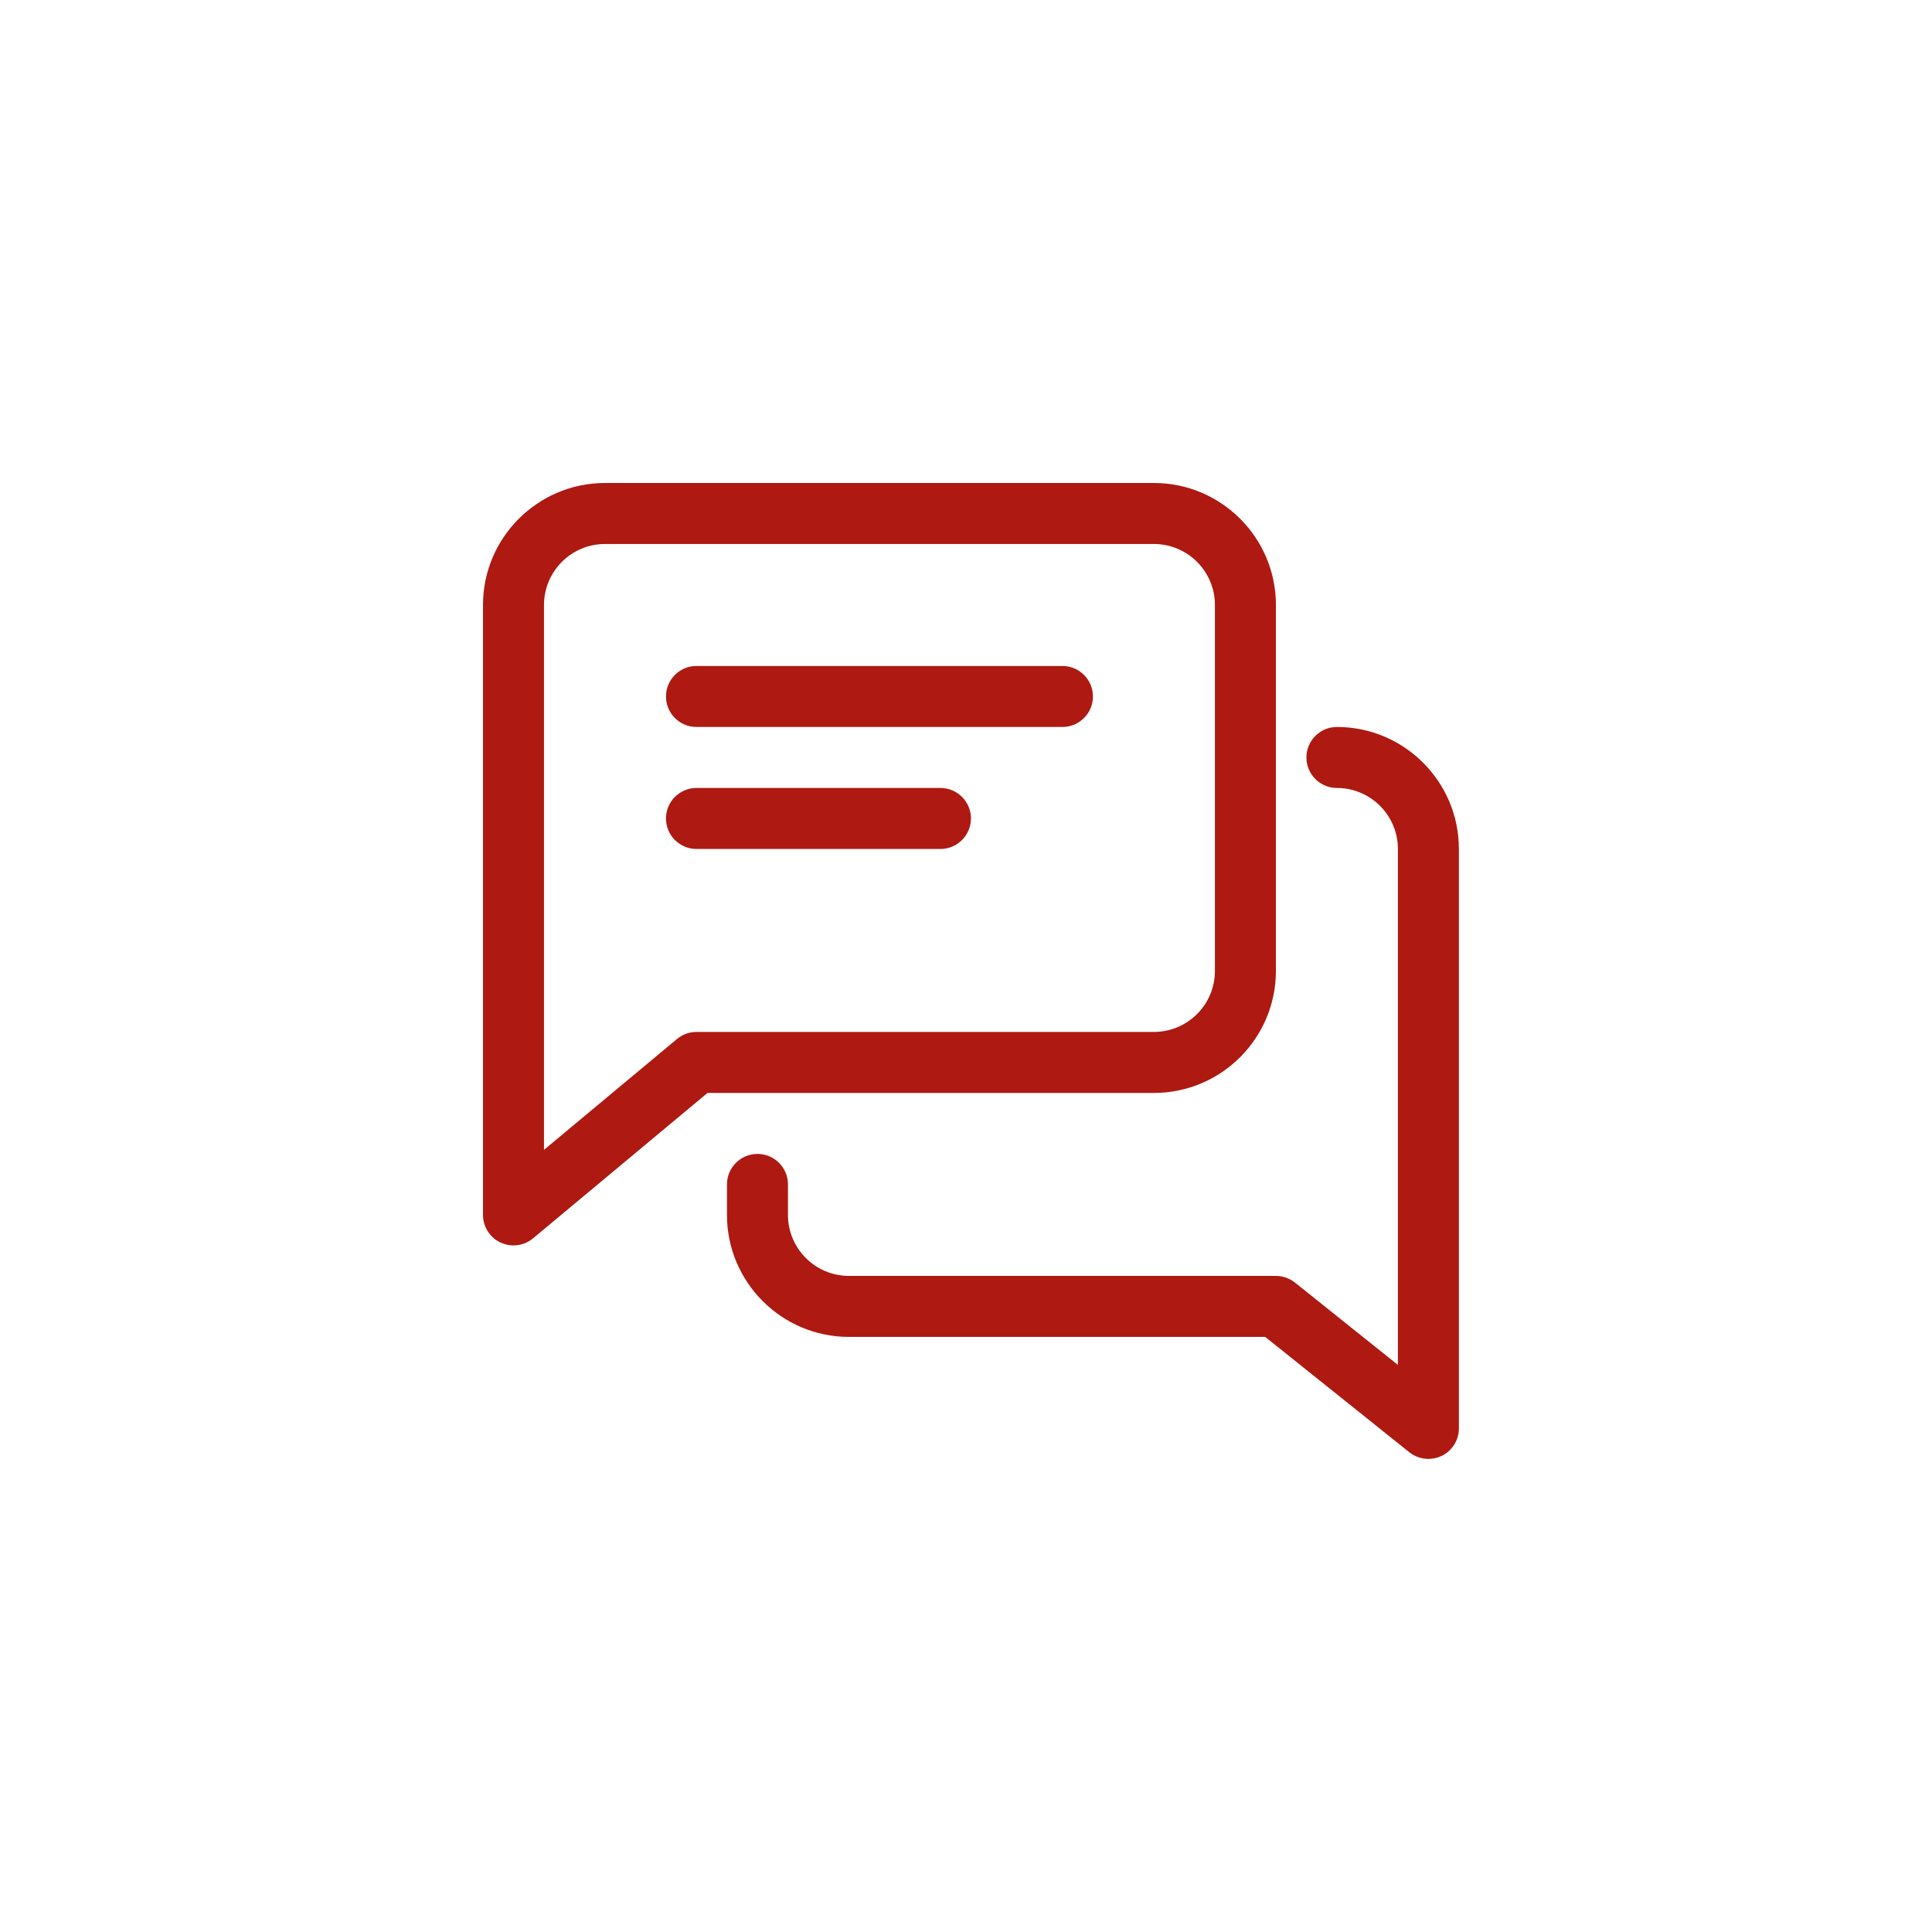
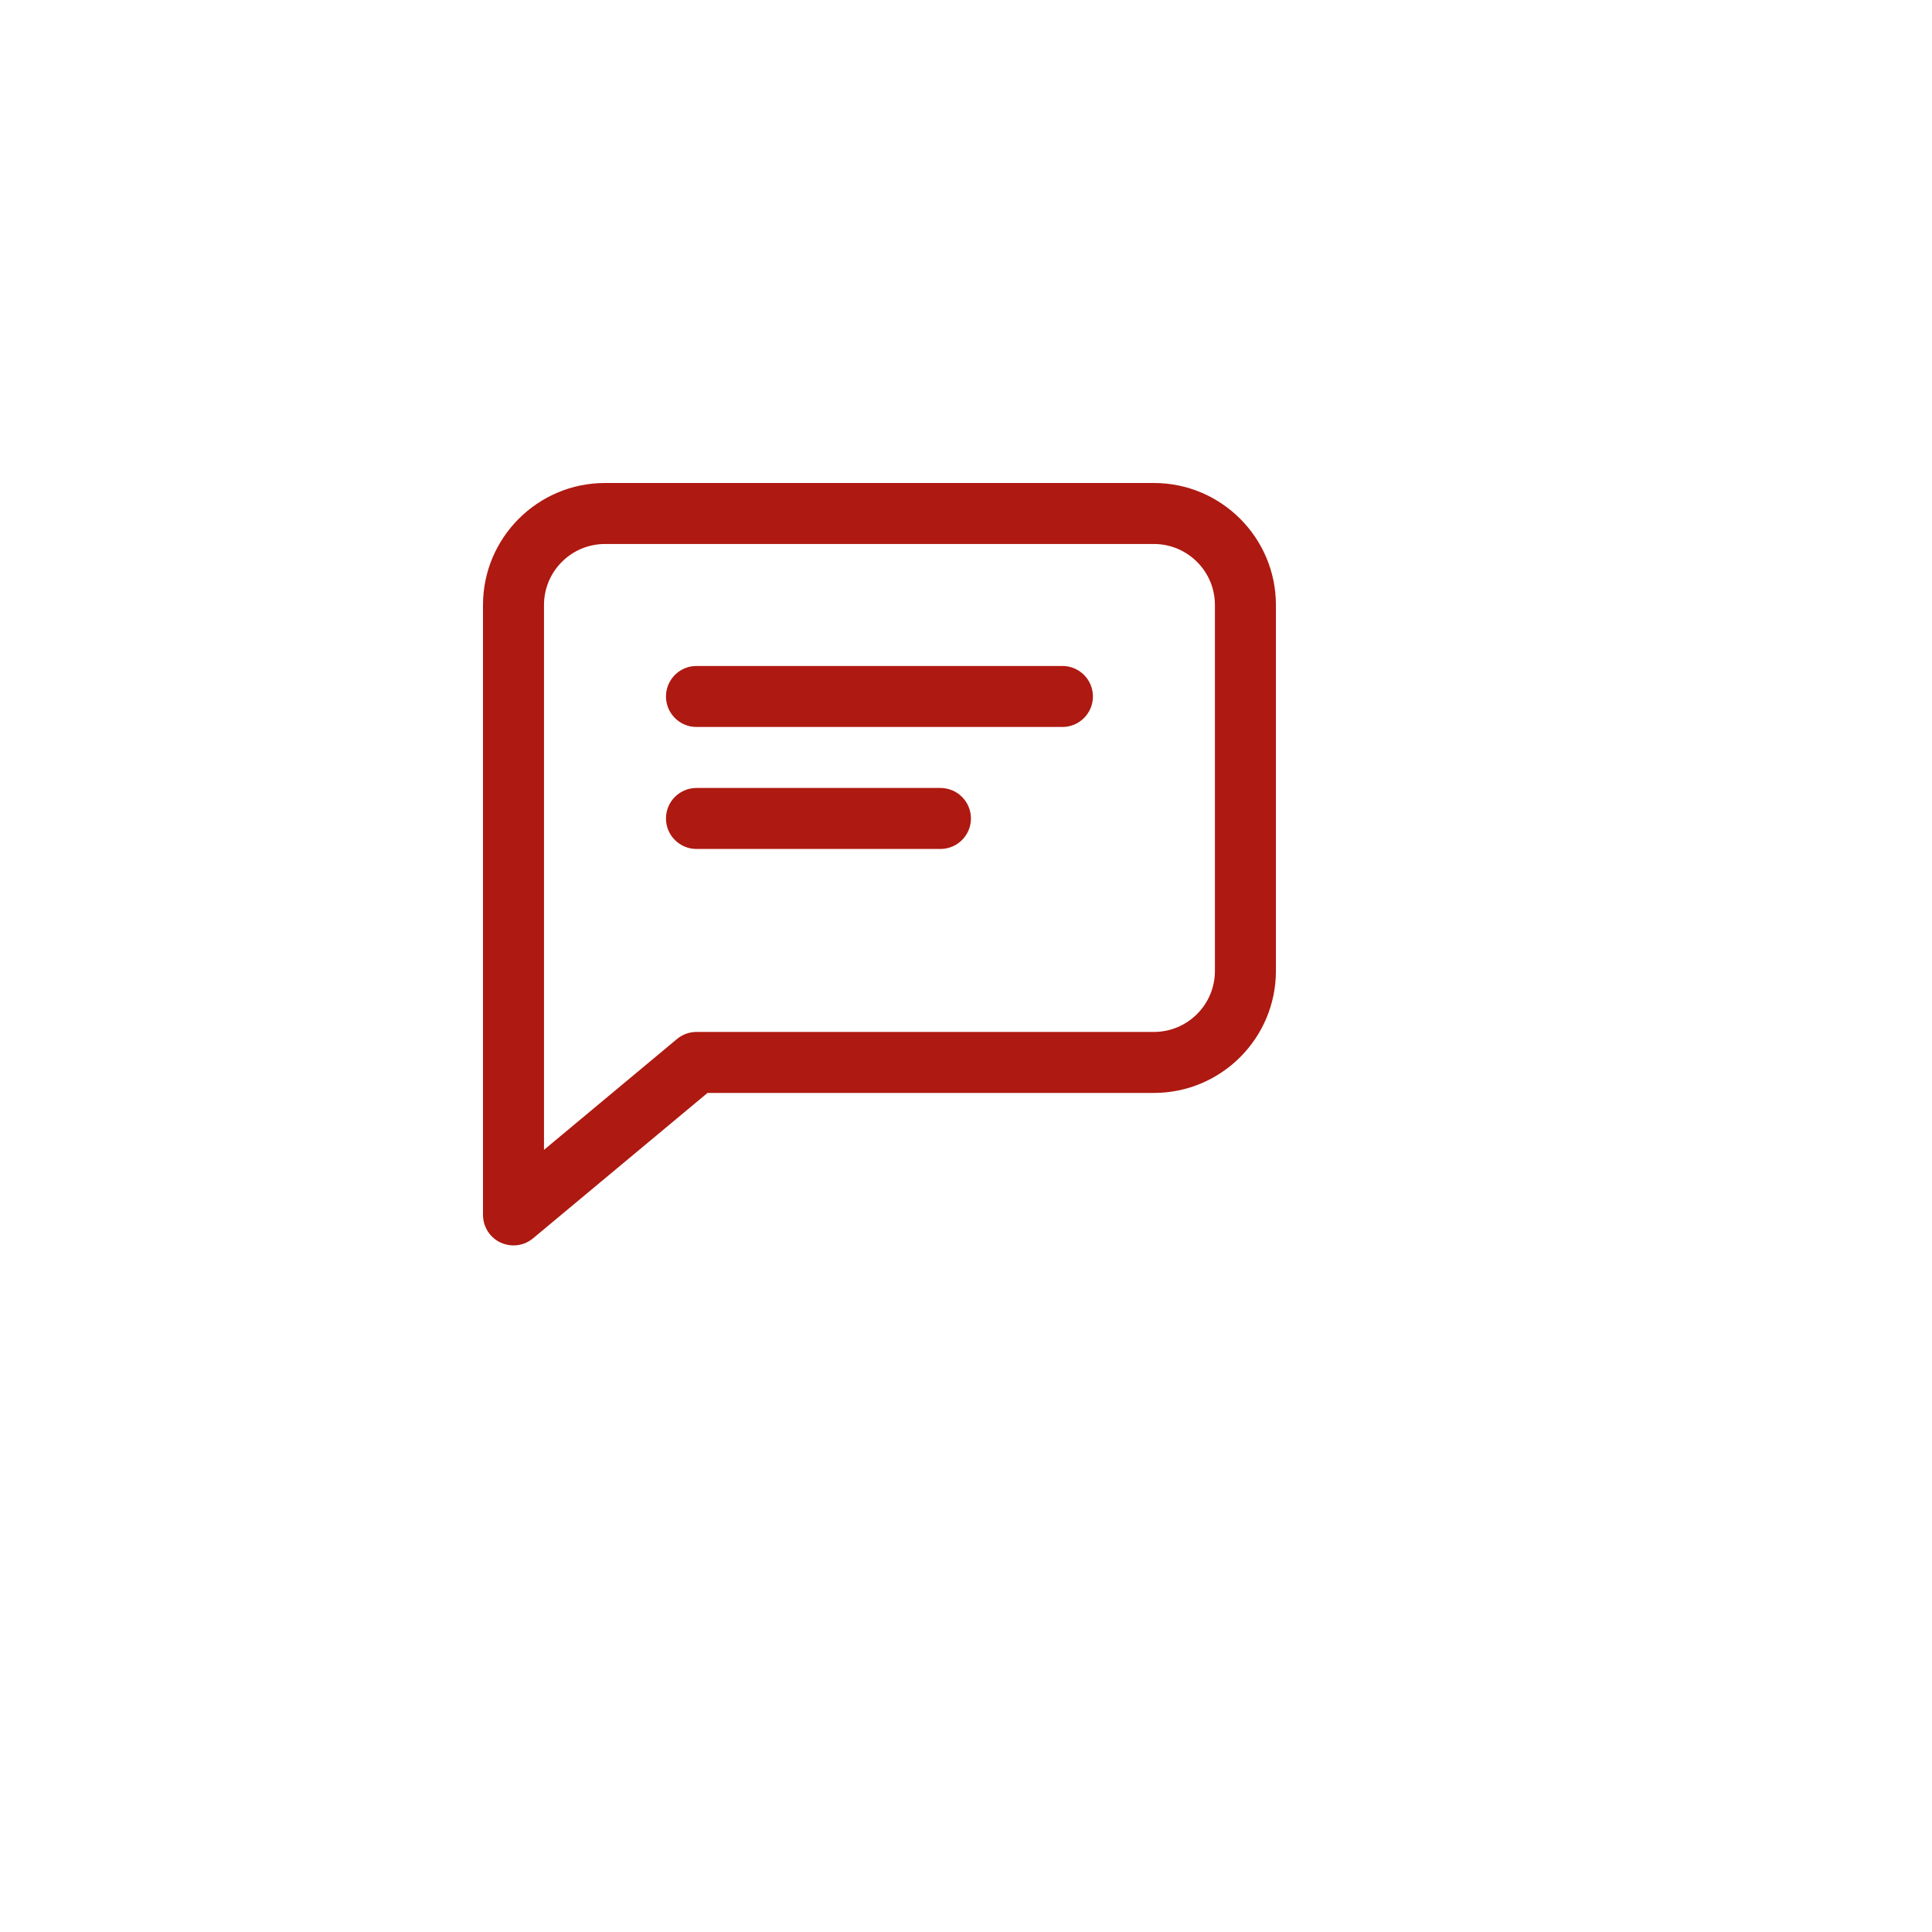
<svg xmlns="http://www.w3.org/2000/svg" width="100" height="100" viewBox="0 0 100 100" fill="none">
  <path d="M54.991 34.471H36.049C35.178 34.471 34.471 35.178 34.471 36.049C34.471 36.921 35.178 37.628 36.049 37.628H54.991C55.863 37.628 56.57 36.921 56.57 36.049C56.57 35.178 55.863 34.471 54.991 34.471Z" fill="#AE1911" />
  <path d="M48.677 40.785H36.049C35.178 40.785 34.471 41.492 34.471 42.364C34.471 43.235 35.178 43.942 36.049 43.942H48.677C49.549 43.942 50.256 43.235 50.256 42.364C50.256 41.492 49.549 40.785 48.677 40.785Z" fill="#AE1911" />
  <path d="M59.727 25H31.314C27.832 25 25 27.832 25 31.314V62.884C25 63.497 25.354 64.056 25.909 64.315C26.121 64.412 26.351 64.463 26.578 64.463C26.942 64.463 27.302 64.337 27.589 64.097L36.621 56.57H59.727C63.21 56.57 66.041 53.739 66.041 50.256V31.314C66.041 27.832 63.21 25 59.727 25ZM62.884 50.256C62.884 51.996 61.47 53.413 59.727 53.413H36.05C35.68 53.413 35.324 53.543 35.039 53.78L28.157 59.516V31.314C28.157 29.575 29.571 28.157 31.314 28.157H59.727C61.47 28.157 62.884 29.575 62.884 31.314V50.256Z" fill="#AE1911" />
-   <path d="M69.198 37.628C68.327 37.628 67.62 38.335 67.62 39.206C67.62 40.078 68.327 40.785 69.198 40.785C70.941 40.785 72.355 42.203 72.355 43.942V70.647L67.026 66.385C66.748 66.164 66.398 66.041 66.041 66.041H43.942C42.199 66.041 40.785 64.624 40.785 62.884V61.306C40.785 60.434 40.078 59.727 39.206 59.727C38.335 59.727 37.628 60.434 37.628 61.306V62.884C37.628 66.366 40.46 69.198 43.942 69.198H65.486L72.946 75.168C73.233 75.395 73.583 75.512 73.934 75.512C74.164 75.512 74.398 75.462 74.619 75.358C75.165 75.093 75.512 74.54 75.512 73.934V43.942C75.512 40.46 72.68 37.628 69.198 37.628Z" fill="#AE1911" />
</svg>